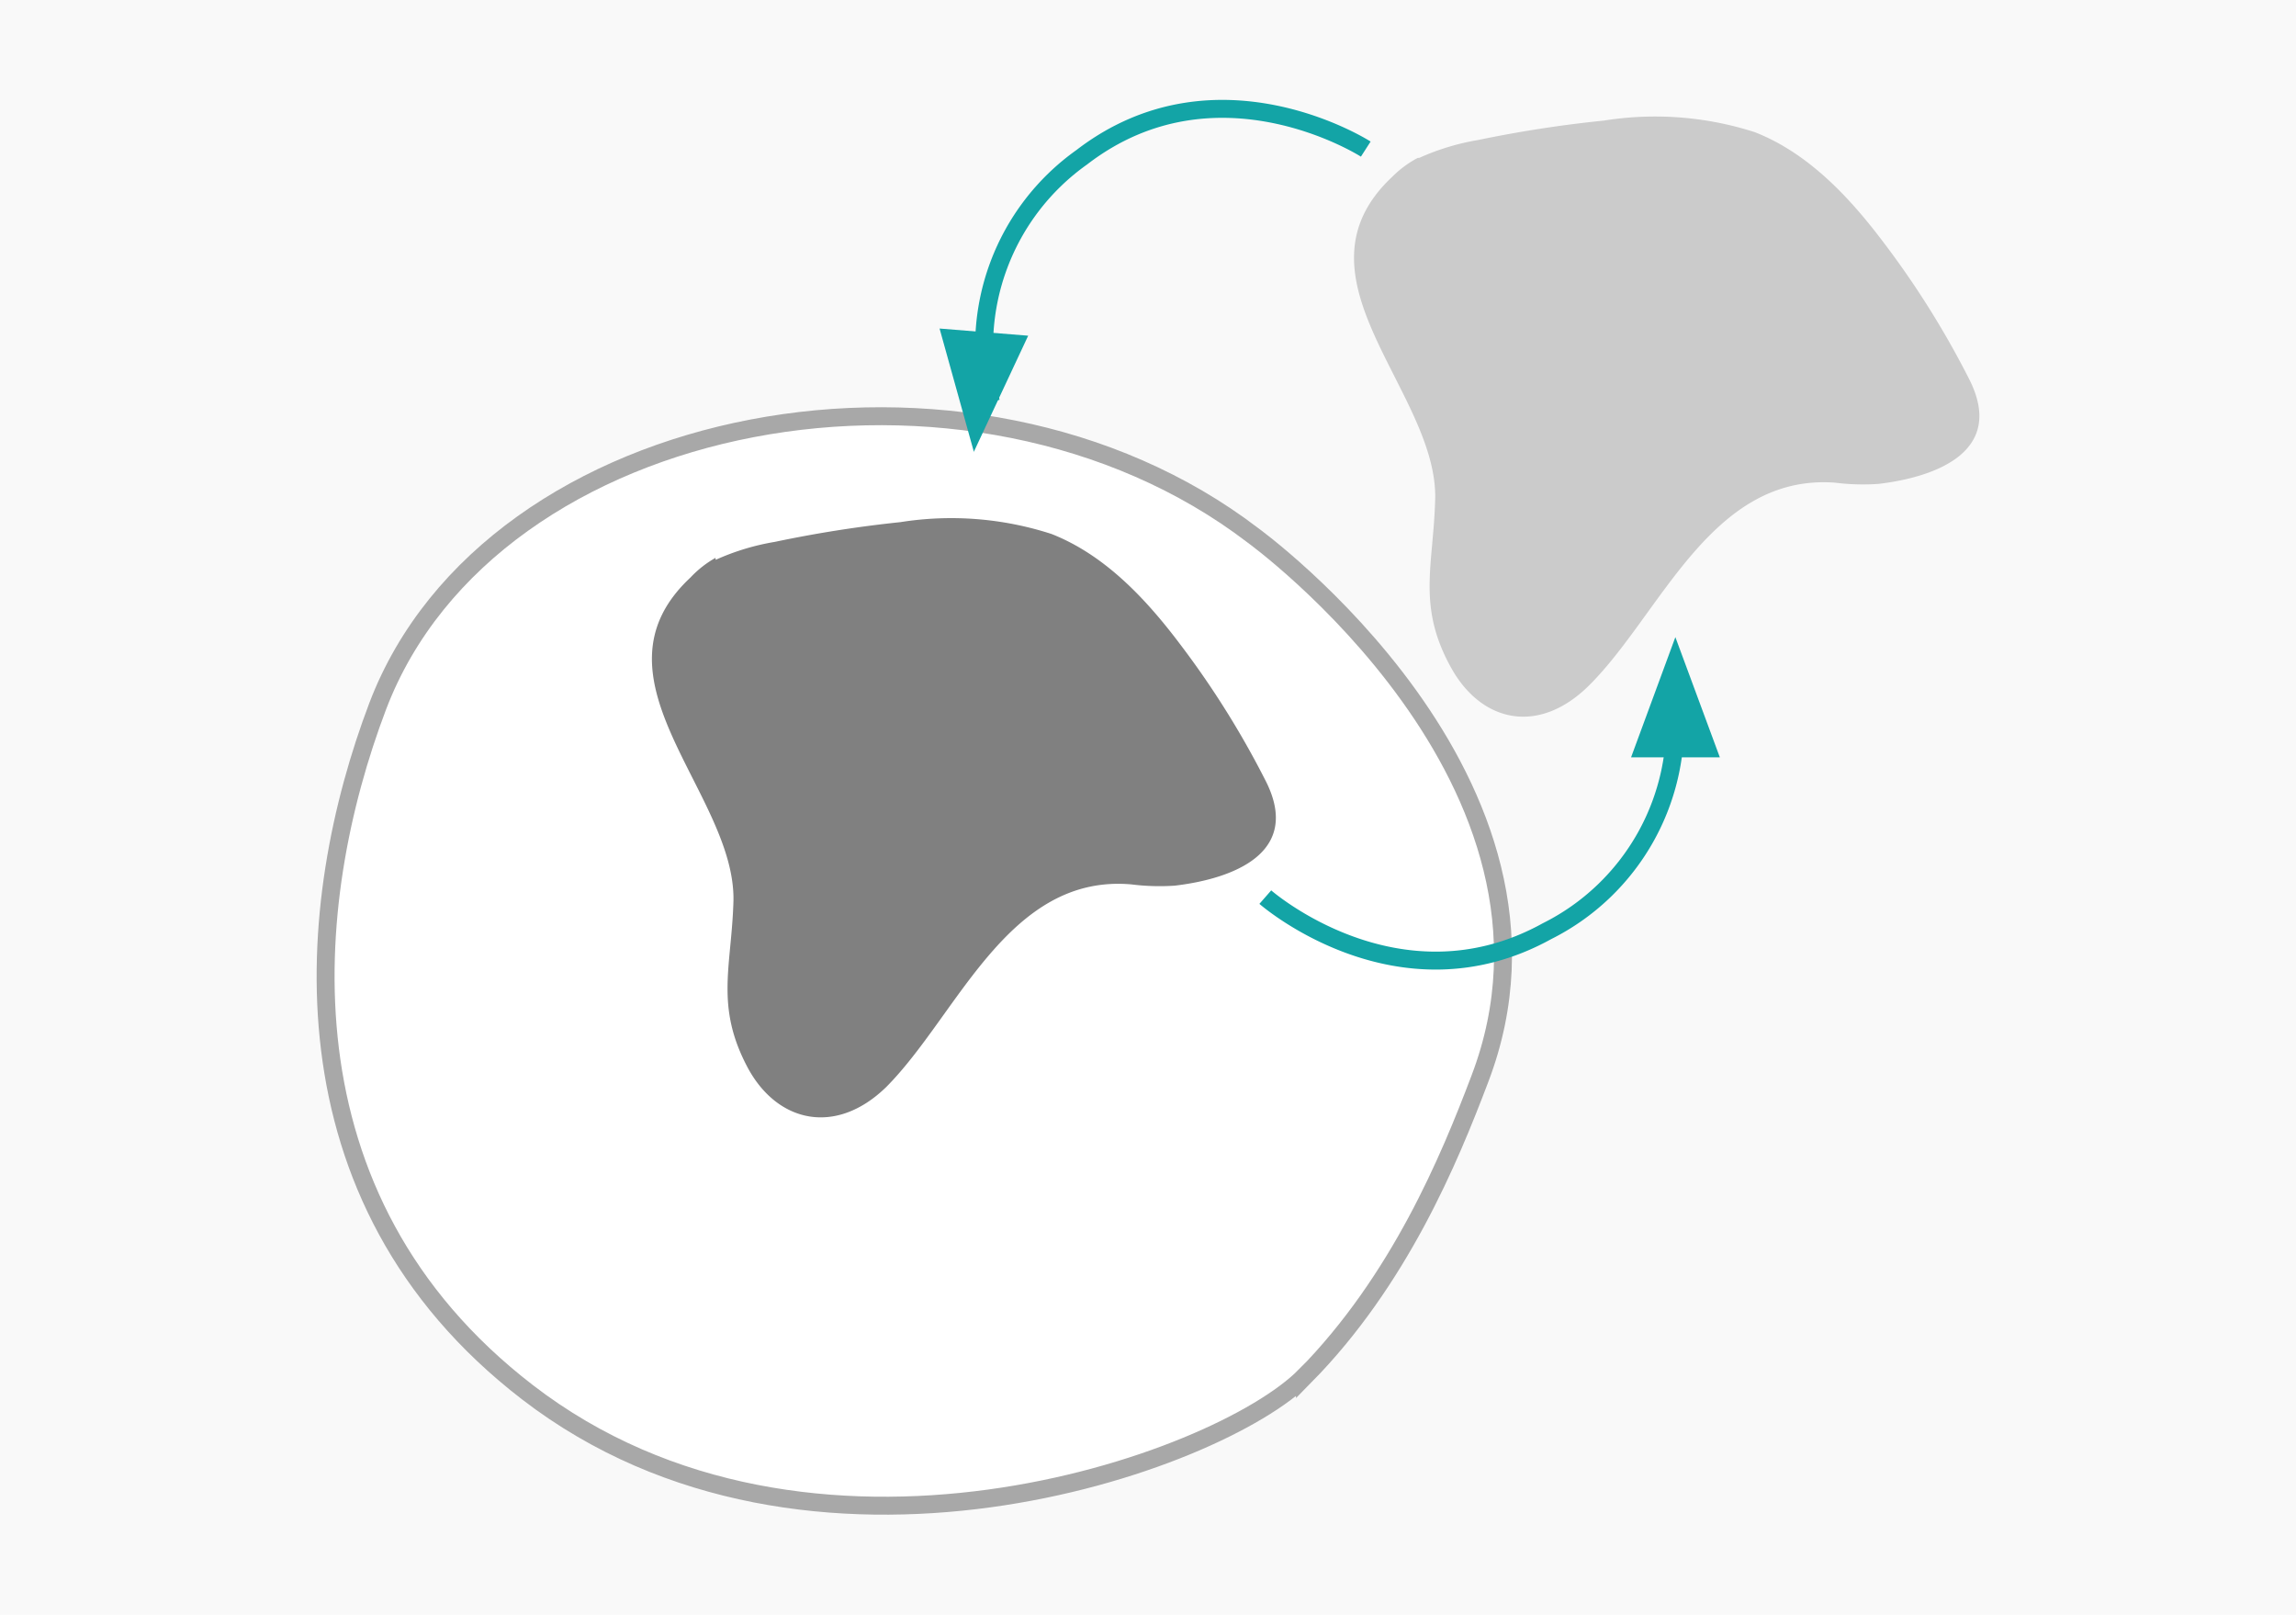
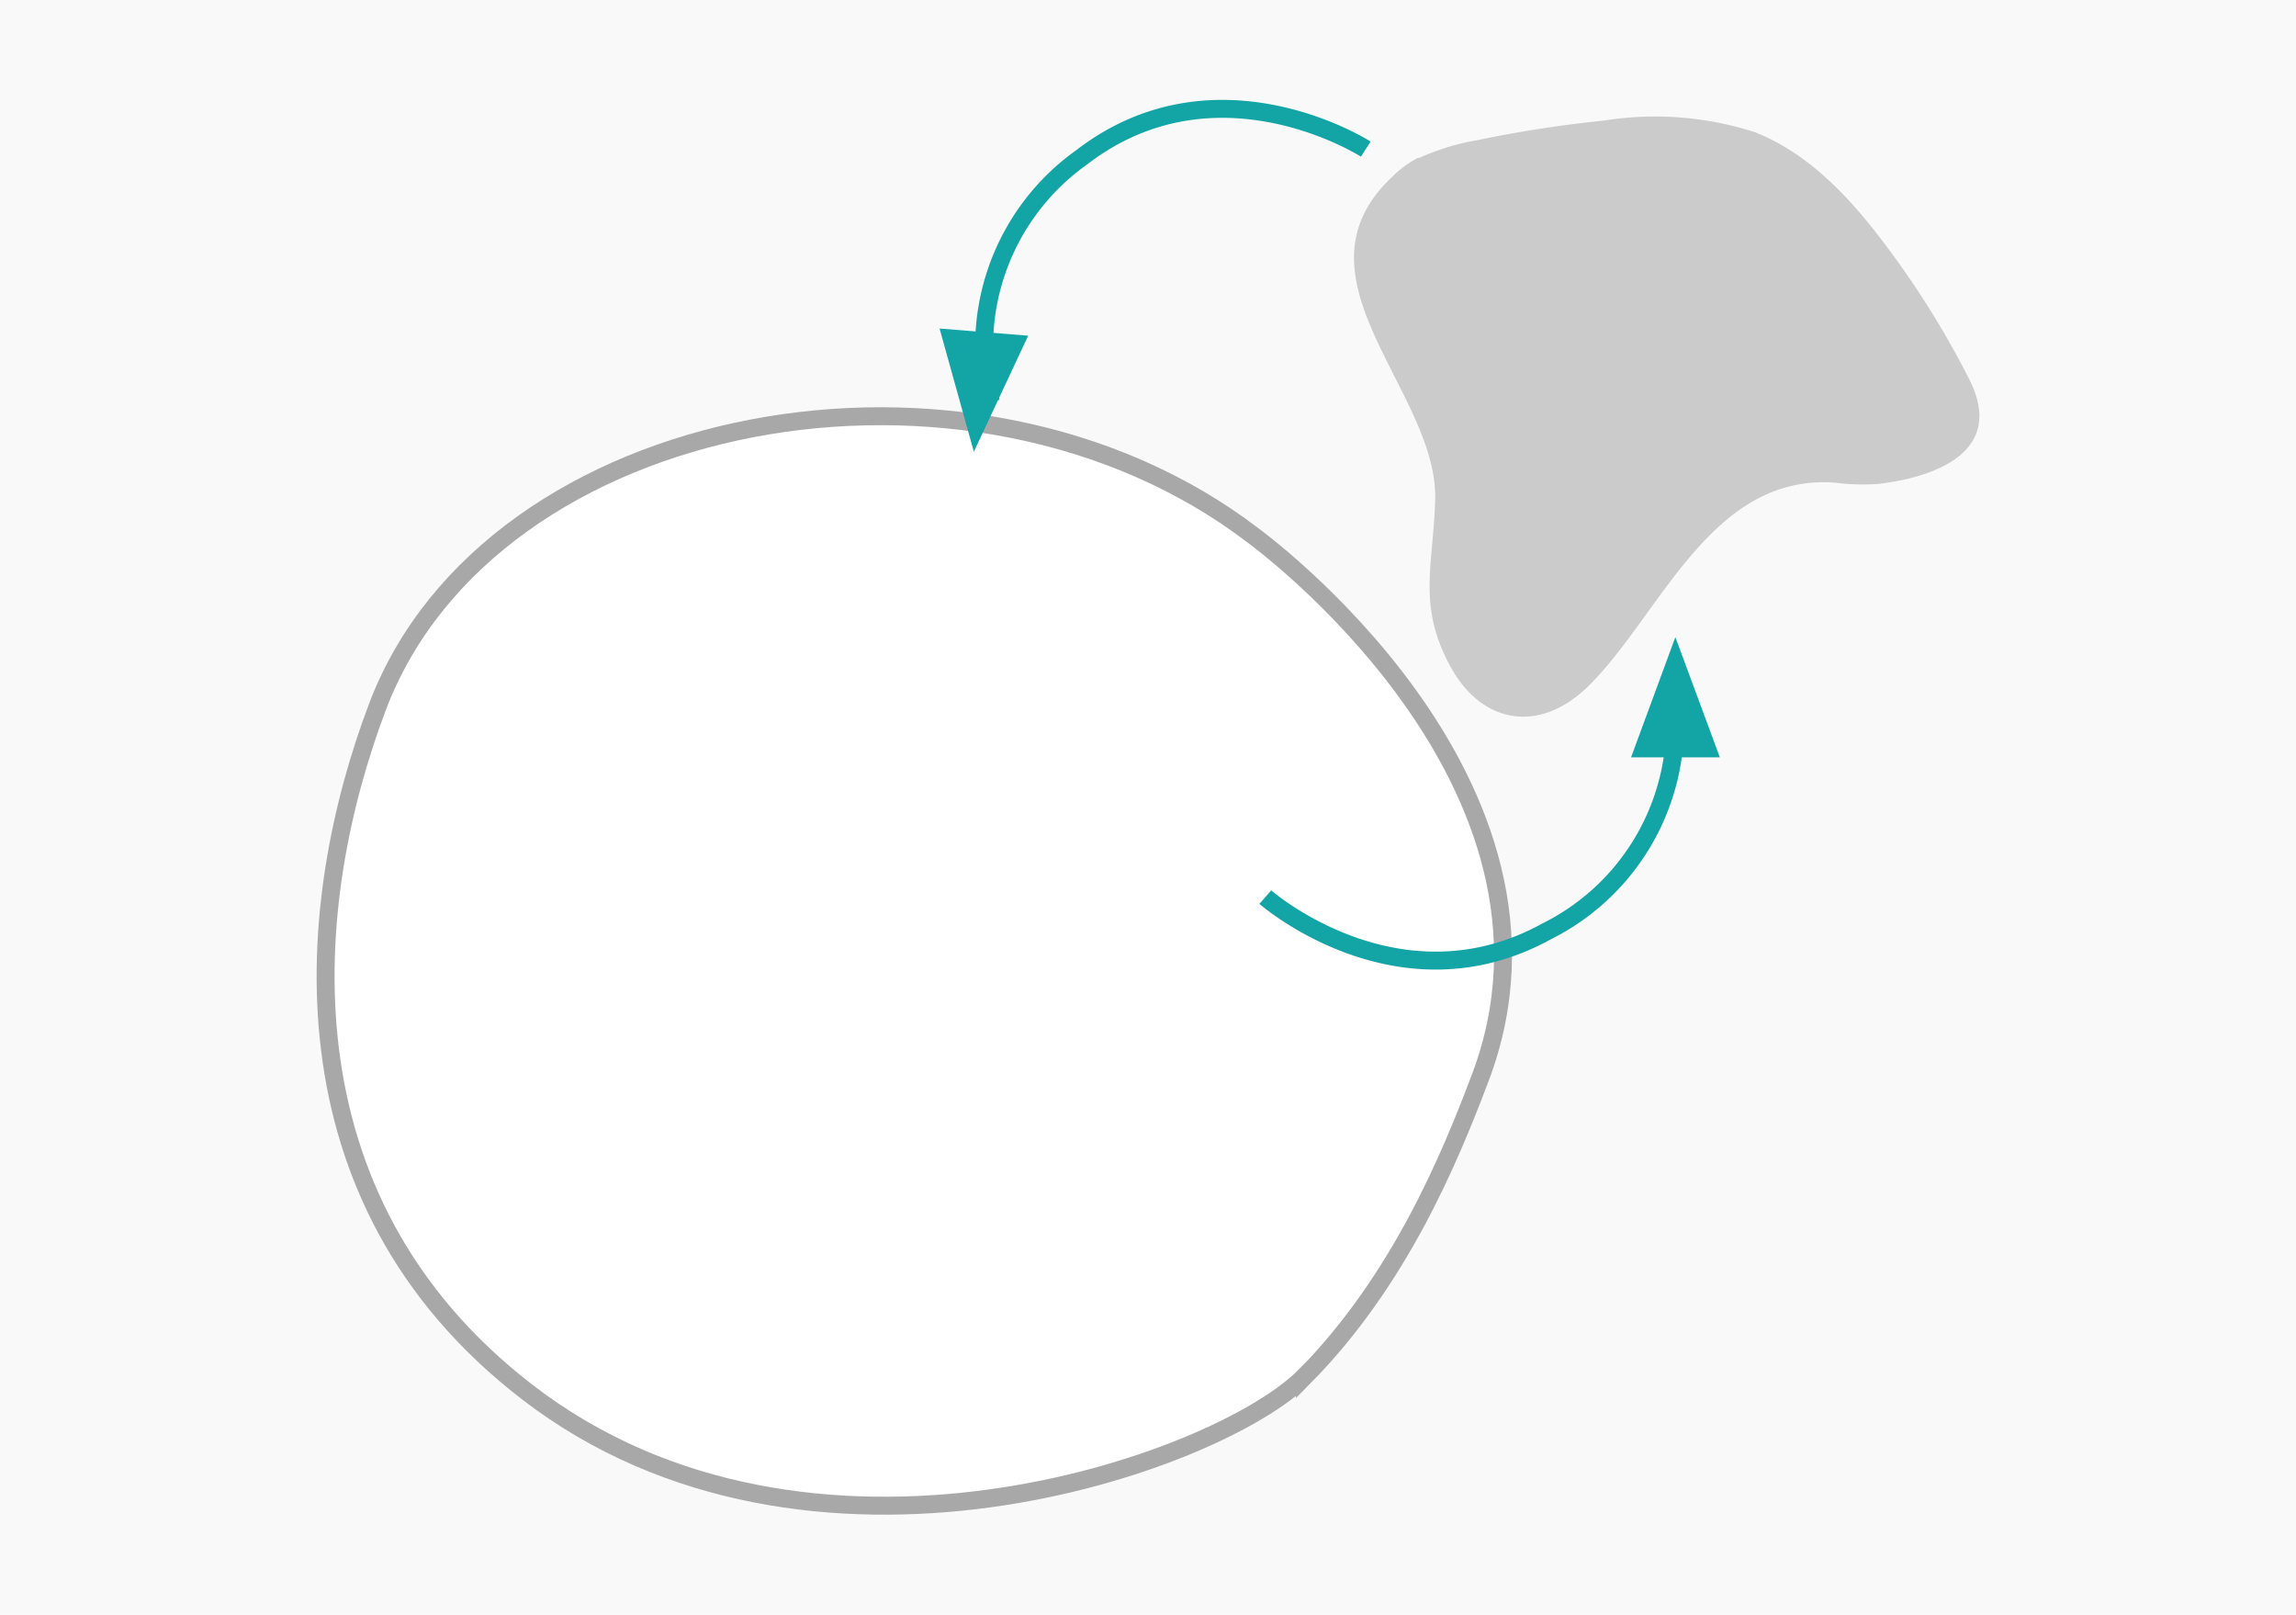
<svg xmlns="http://www.w3.org/2000/svg" viewBox="0 0 128 90">
  <defs>
    <style>.a{fill:#f9f9f9;}.b{fill:#fff;stroke:#a8a8a8;}.b,.e{stroke-miterlimit:10;}.c{fill:gray;}.d{fill:#cbcbcb;}.e{fill:none;stroke:#13a4a6;}.f{fill:#13a4a6;}</style>
  </defs>
  <path d="M0 0h128v90H0z" class="a" />
  <path d="M72.75 76.7C78 71.37 80.8 64.62 82.5 60.13c6.33-16.58-12.66-30.3-12.66-30.3-15.7-12-42.46-7.06-48.78 9.52-4.14 10.9-5.74 27.4 8.34 38.24 15.7 12.1 38.5 4 43.35-.9z" class="b" />
-   <path d="M39.9 31.2a13.35 13.35 0 0 1 3.3-1 68.47 68.47 0 0 1 7-1.1 18.13 18.13 0 0 1 8.42.66c2.9 1.14 5.16 3.5 7.06 6a49.93 49.93 0 0 1 4.9 7.8c2 4-1.88 5.42-5.08 5.8a12.54 12.54 0 0 1-2.43-.07c-6.88-.6-9.68 7.3-13.67 11.3-2.78 2.7-6 2-7.67-1-1.9-3.5-.94-5.7-.84-9.4.1-6-8.4-12.4-2.4-18a5.85 5.85 0 0 1 1.4-1.1z" class="c" />
  <path d="M79.12 8.8a13.35 13.35 0 0 1 3.3-1 68.47 68.47 0 0 1 7-1.08 18.13 18.13 0 0 1 8.42.65c2.9 1.14 5.16 3.5 7.06 6a49.93 49.93 0 0 1 4.9 7.8c2 4-1.88 5.42-5.08 5.8a12.54 12.54 0 0 1-2.43-.07c-6.9-.5-9.7 7.33-13.7 11.3-2.8 2.78-6 2.08-7.7-1-1.9-3.43-.98-5.66-.88-9.37.16-6-8.4-12.38-2.37-18a5.85 5.85 0 0 1 1.4-1.03z" class="d" />
  <path d="M93.34 39.2a12.92 12.92 0 0 1-7.1 12.7c-8.3 4.58-15.7-1.9-15.7-1.9m-15.3-27.6A12.92 12.92 0 0 1 60.3 8.77c7.53-5.8 15.84-.46 15.84-.46" class="e" />
  <path d="M54.3 25.16l3.02-6.45-4.94-.4 1.92 6.9m39.1 10.3l-2.47 6.7h4.95l-2.48-6.7" class="f" />
</svg>